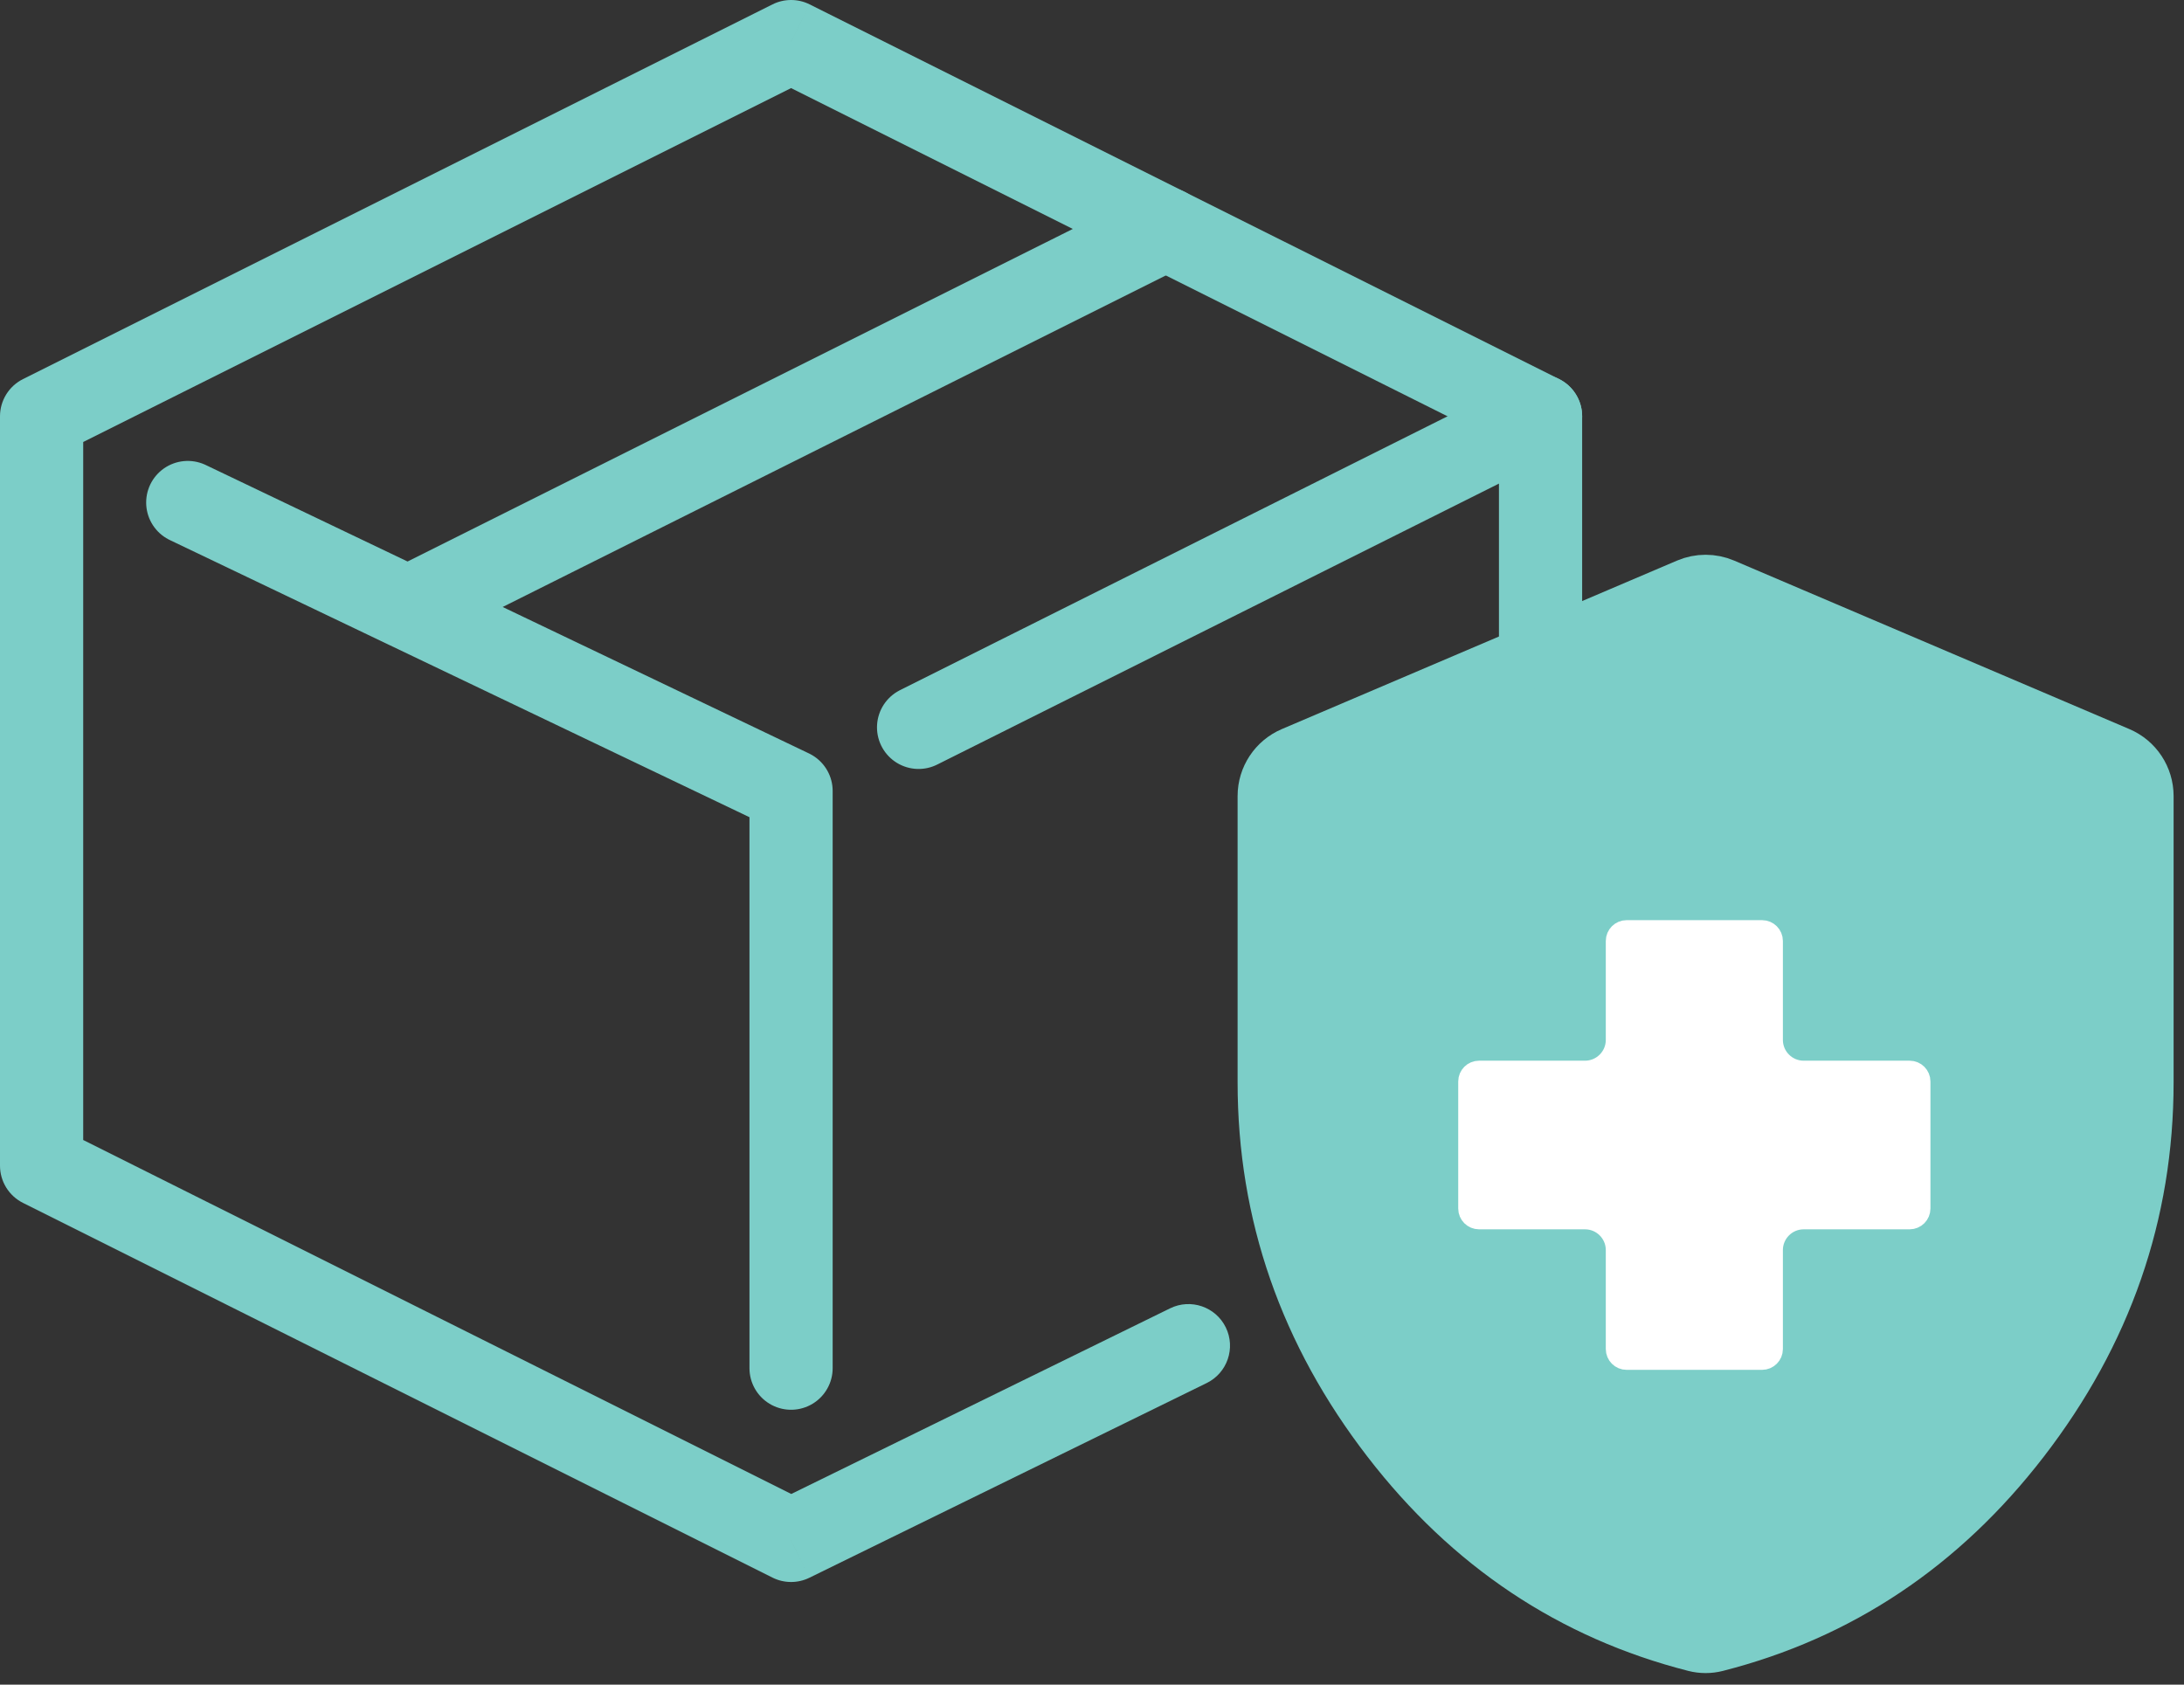
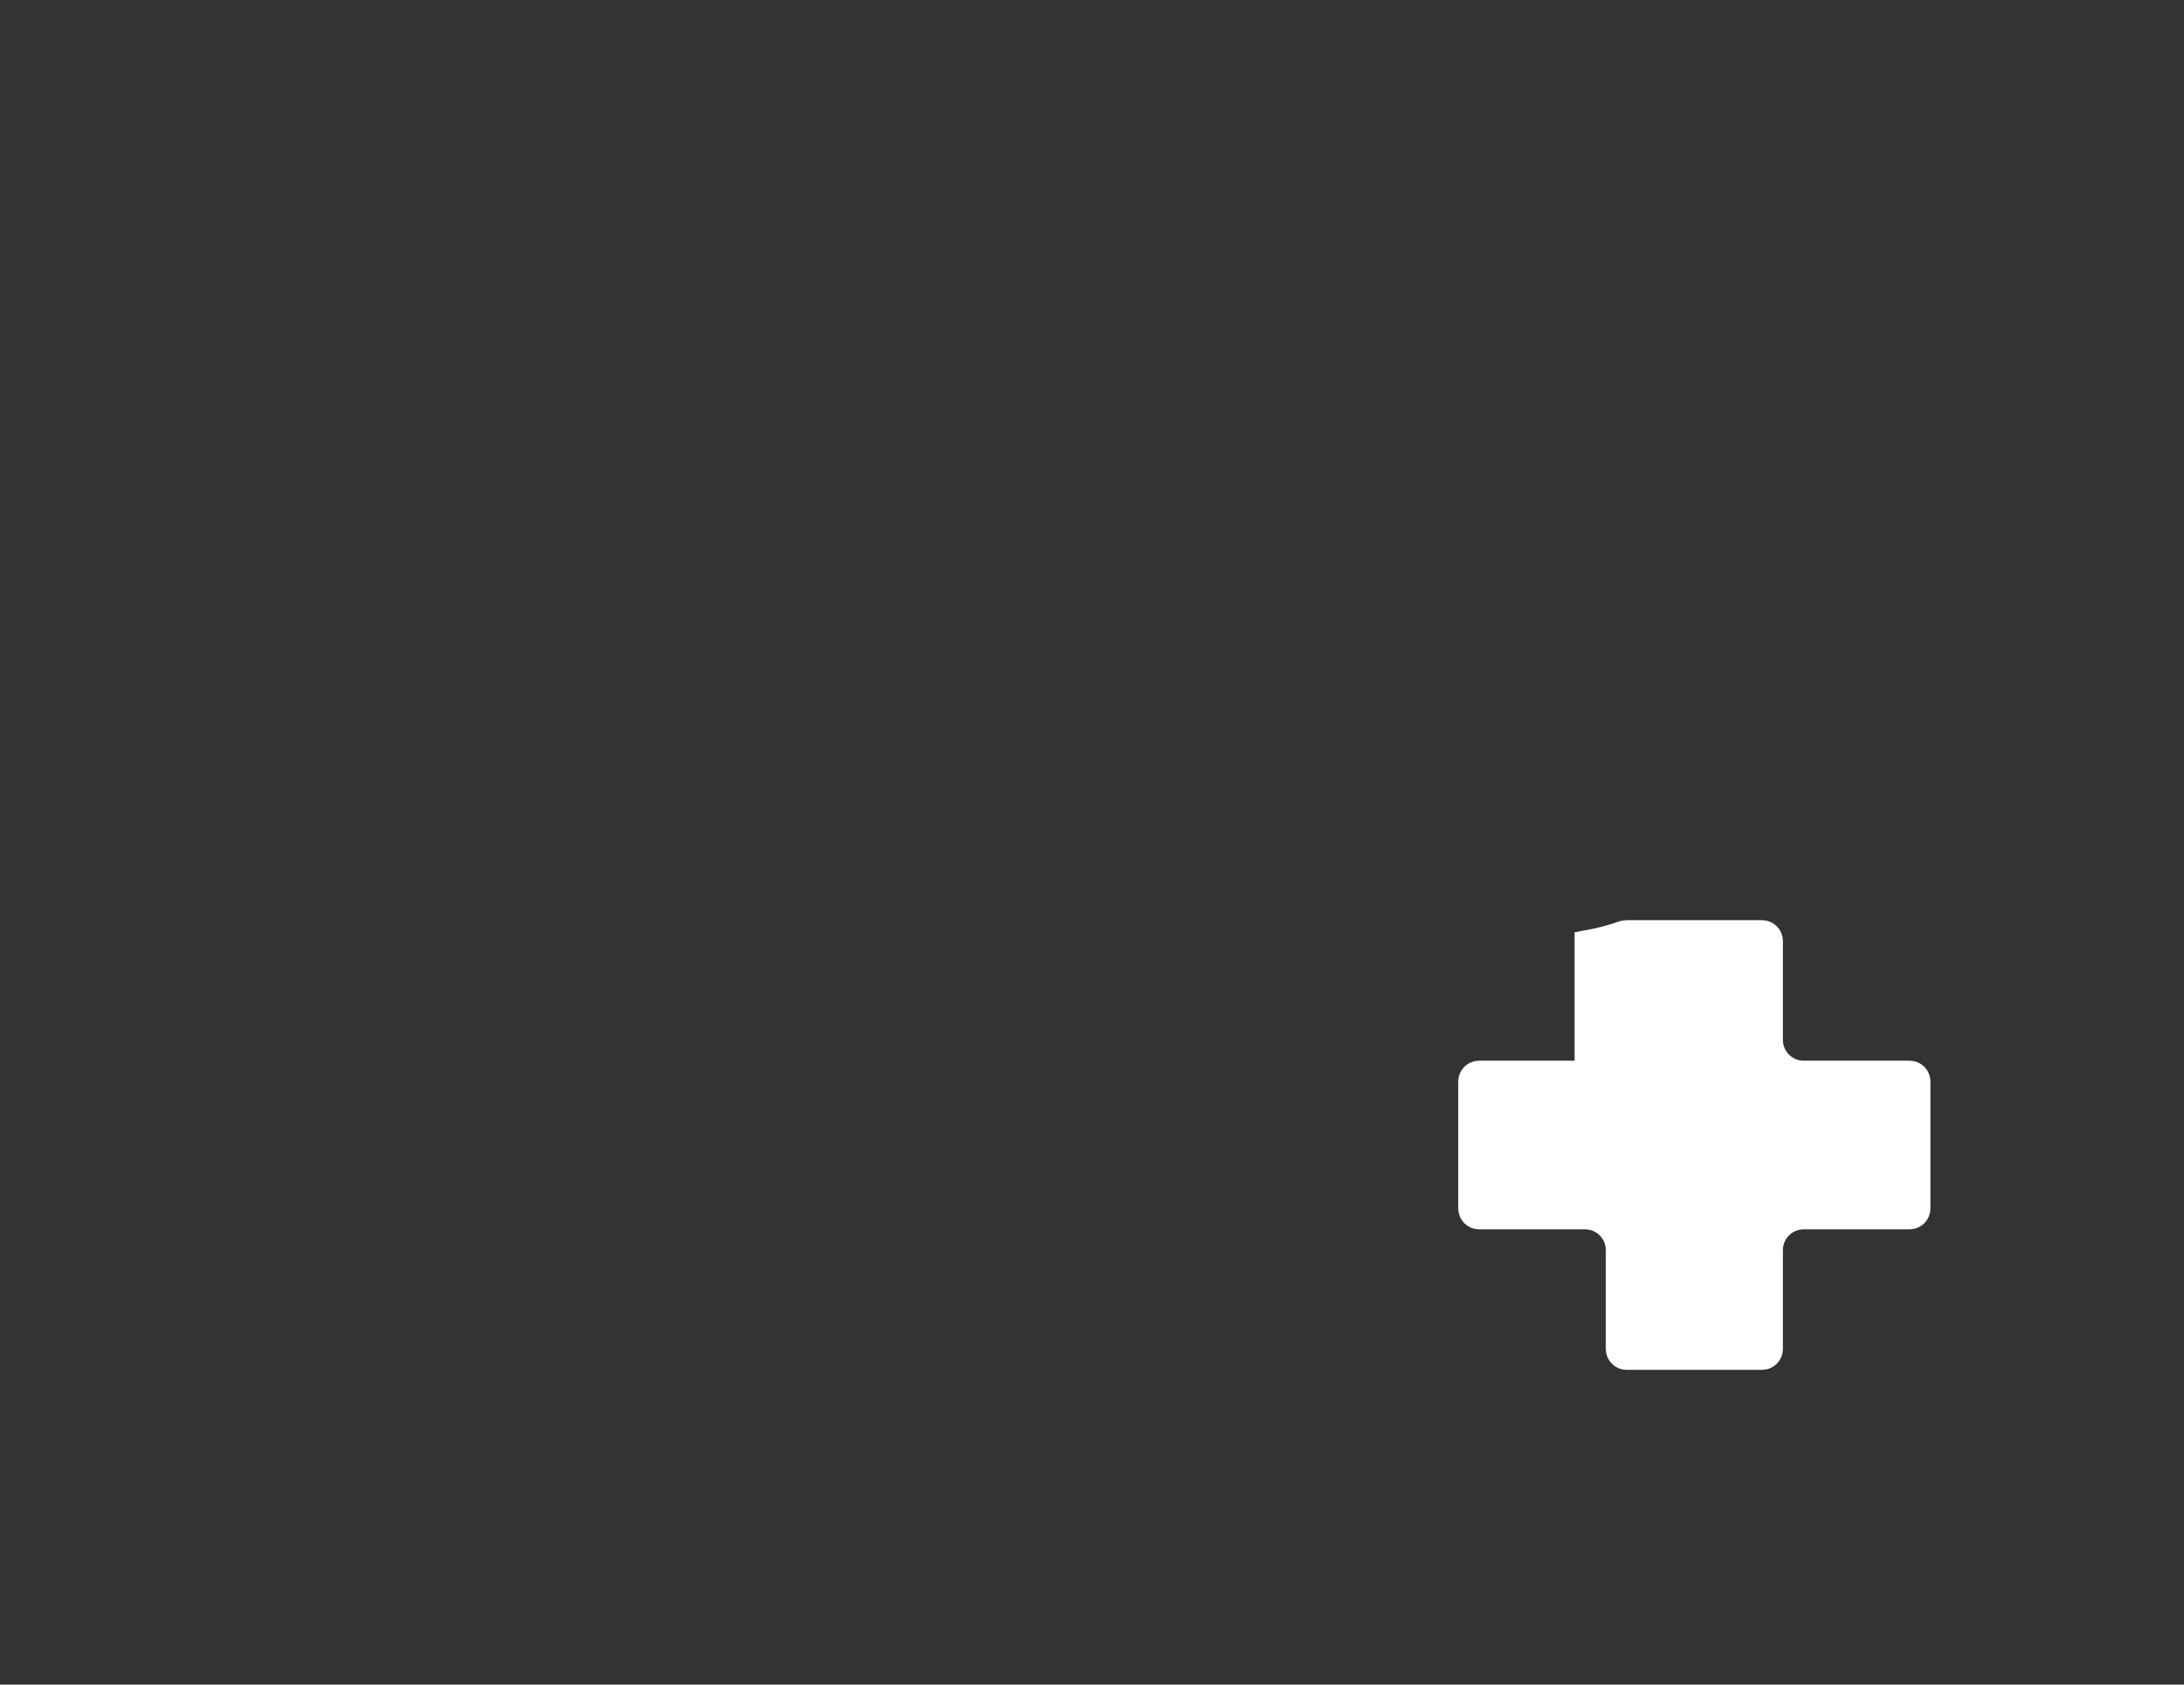
<svg xmlns="http://www.w3.org/2000/svg" width="105" height="81" viewBox="0 0 105 81" fill="none">
  <rect x="0" y="0" width="105" height="81" fill="#333333" stroke="none" />
-   <path d="M74.065 20.016H76.065C76.065 19.259 75.637 18.566 74.96 18.227L74.065 20.016ZM38.032 2L38.927 0.211C38.364 -0.07 37.701 -0.07 37.138 0.211L38.032 2ZM2 20.016L1.106 18.227C0.428 18.566 0 19.259 0 20.016H2ZM2 56.049H0C0 56.806 0.428 57.499 1.106 57.838L2 56.049ZM38.032 74.065L37.138 75.854C37.696 76.133 38.352 76.136 38.913 75.861L38.032 74.065ZM58.015 66.499C59.007 66.013 59.417 64.814 58.931 63.822C58.445 62.831 57.247 62.421 56.255 62.907L58.015 66.499ZM74.96 18.227L38.927 0.211L37.138 3.789L73.171 21.805L74.96 18.227ZM37.138 0.211L1.106 18.227L2.894 21.805L38.927 3.789L37.138 0.211ZM0 20.016V56.049H4V20.016H0ZM1.106 57.838L37.138 75.854L38.927 72.276L2.894 54.26L1.106 57.838ZM76.065 56.049V20.016H72.065V56.049H76.065ZM38.913 75.861L58.015 66.499L56.255 62.907L37.152 72.269L38.913 75.861Z" fill="#7CCEC8" />
-   <path d="M9.027 24.162L38.032 38.032V65.784M74.065 20.016L44.163 34.973M56.049 11.008L20.016 29.024" stroke="#7CCEC8" stroke-width="4" stroke-linecap="round" stroke-linejoin="round" />
-   <path d="M82.461 78.887C82.159 78.964 81.841 78.964 81.539 78.887C75.665 77.389 70.798 74.139 66.94 69.136C62.98 64.005 61 58.306 61 52.041V38.275C61 37.473 61.478 36.749 62.216 36.435L81.216 28.334C81.717 28.121 82.283 28.121 82.784 28.334L101.784 36.435C102.522 36.749 103 37.473 103 38.275L103 52.041C103 58.306 101.021 64.005 97.062 69.136C93.203 74.139 88.335 77.389 82.461 78.887Z" fill="#7CCEC8" stroke="#7CCEC8" stroke-width="3" />
-   <path d="M84.716 65.365H78.202C77.926 65.365 77.702 65.141 77.702 64.865V60.108C77.702 59.28 77.03 58.608 76.202 58.608H71.107C70.831 58.608 70.607 58.384 70.607 58.108V52C70.607 51.724 70.831 51.5 71.107 51.5H76.202C77.03 51.5 77.702 50.828 77.702 50V45.243C77.702 44.967 77.926 44.743 78.202 44.743H84.716C84.992 44.743 85.216 44.967 85.216 45.243V50C85.216 50.828 85.887 51.5 86.716 51.5H91.81C92.086 51.5 92.31 51.724 92.31 52V58.108C92.31 58.384 92.086 58.608 91.81 58.608H86.716C85.887 58.608 85.216 59.28 85.216 60.108V64.865C85.216 65.141 84.992 65.365 84.716 65.365Z" fill="white" stroke="white" />
+   <path d="M84.716 65.365H78.202C77.926 65.365 77.702 65.141 77.702 64.865V60.108C77.702 59.28 77.03 58.608 76.202 58.608H71.107C70.831 58.608 70.607 58.384 70.607 58.108V52C70.607 51.724 70.831 51.5 71.107 51.5H76.202V45.243C77.702 44.967 77.926 44.743 78.202 44.743H84.716C84.992 44.743 85.216 44.967 85.216 45.243V50C85.216 50.828 85.887 51.5 86.716 51.5H91.81C92.086 51.5 92.31 51.724 92.31 52V58.108C92.31 58.384 92.086 58.608 91.81 58.608H86.716C85.887 58.608 85.216 59.28 85.216 60.108V64.865C85.216 65.141 84.992 65.365 84.716 65.365Z" fill="white" stroke="white" />
</svg>